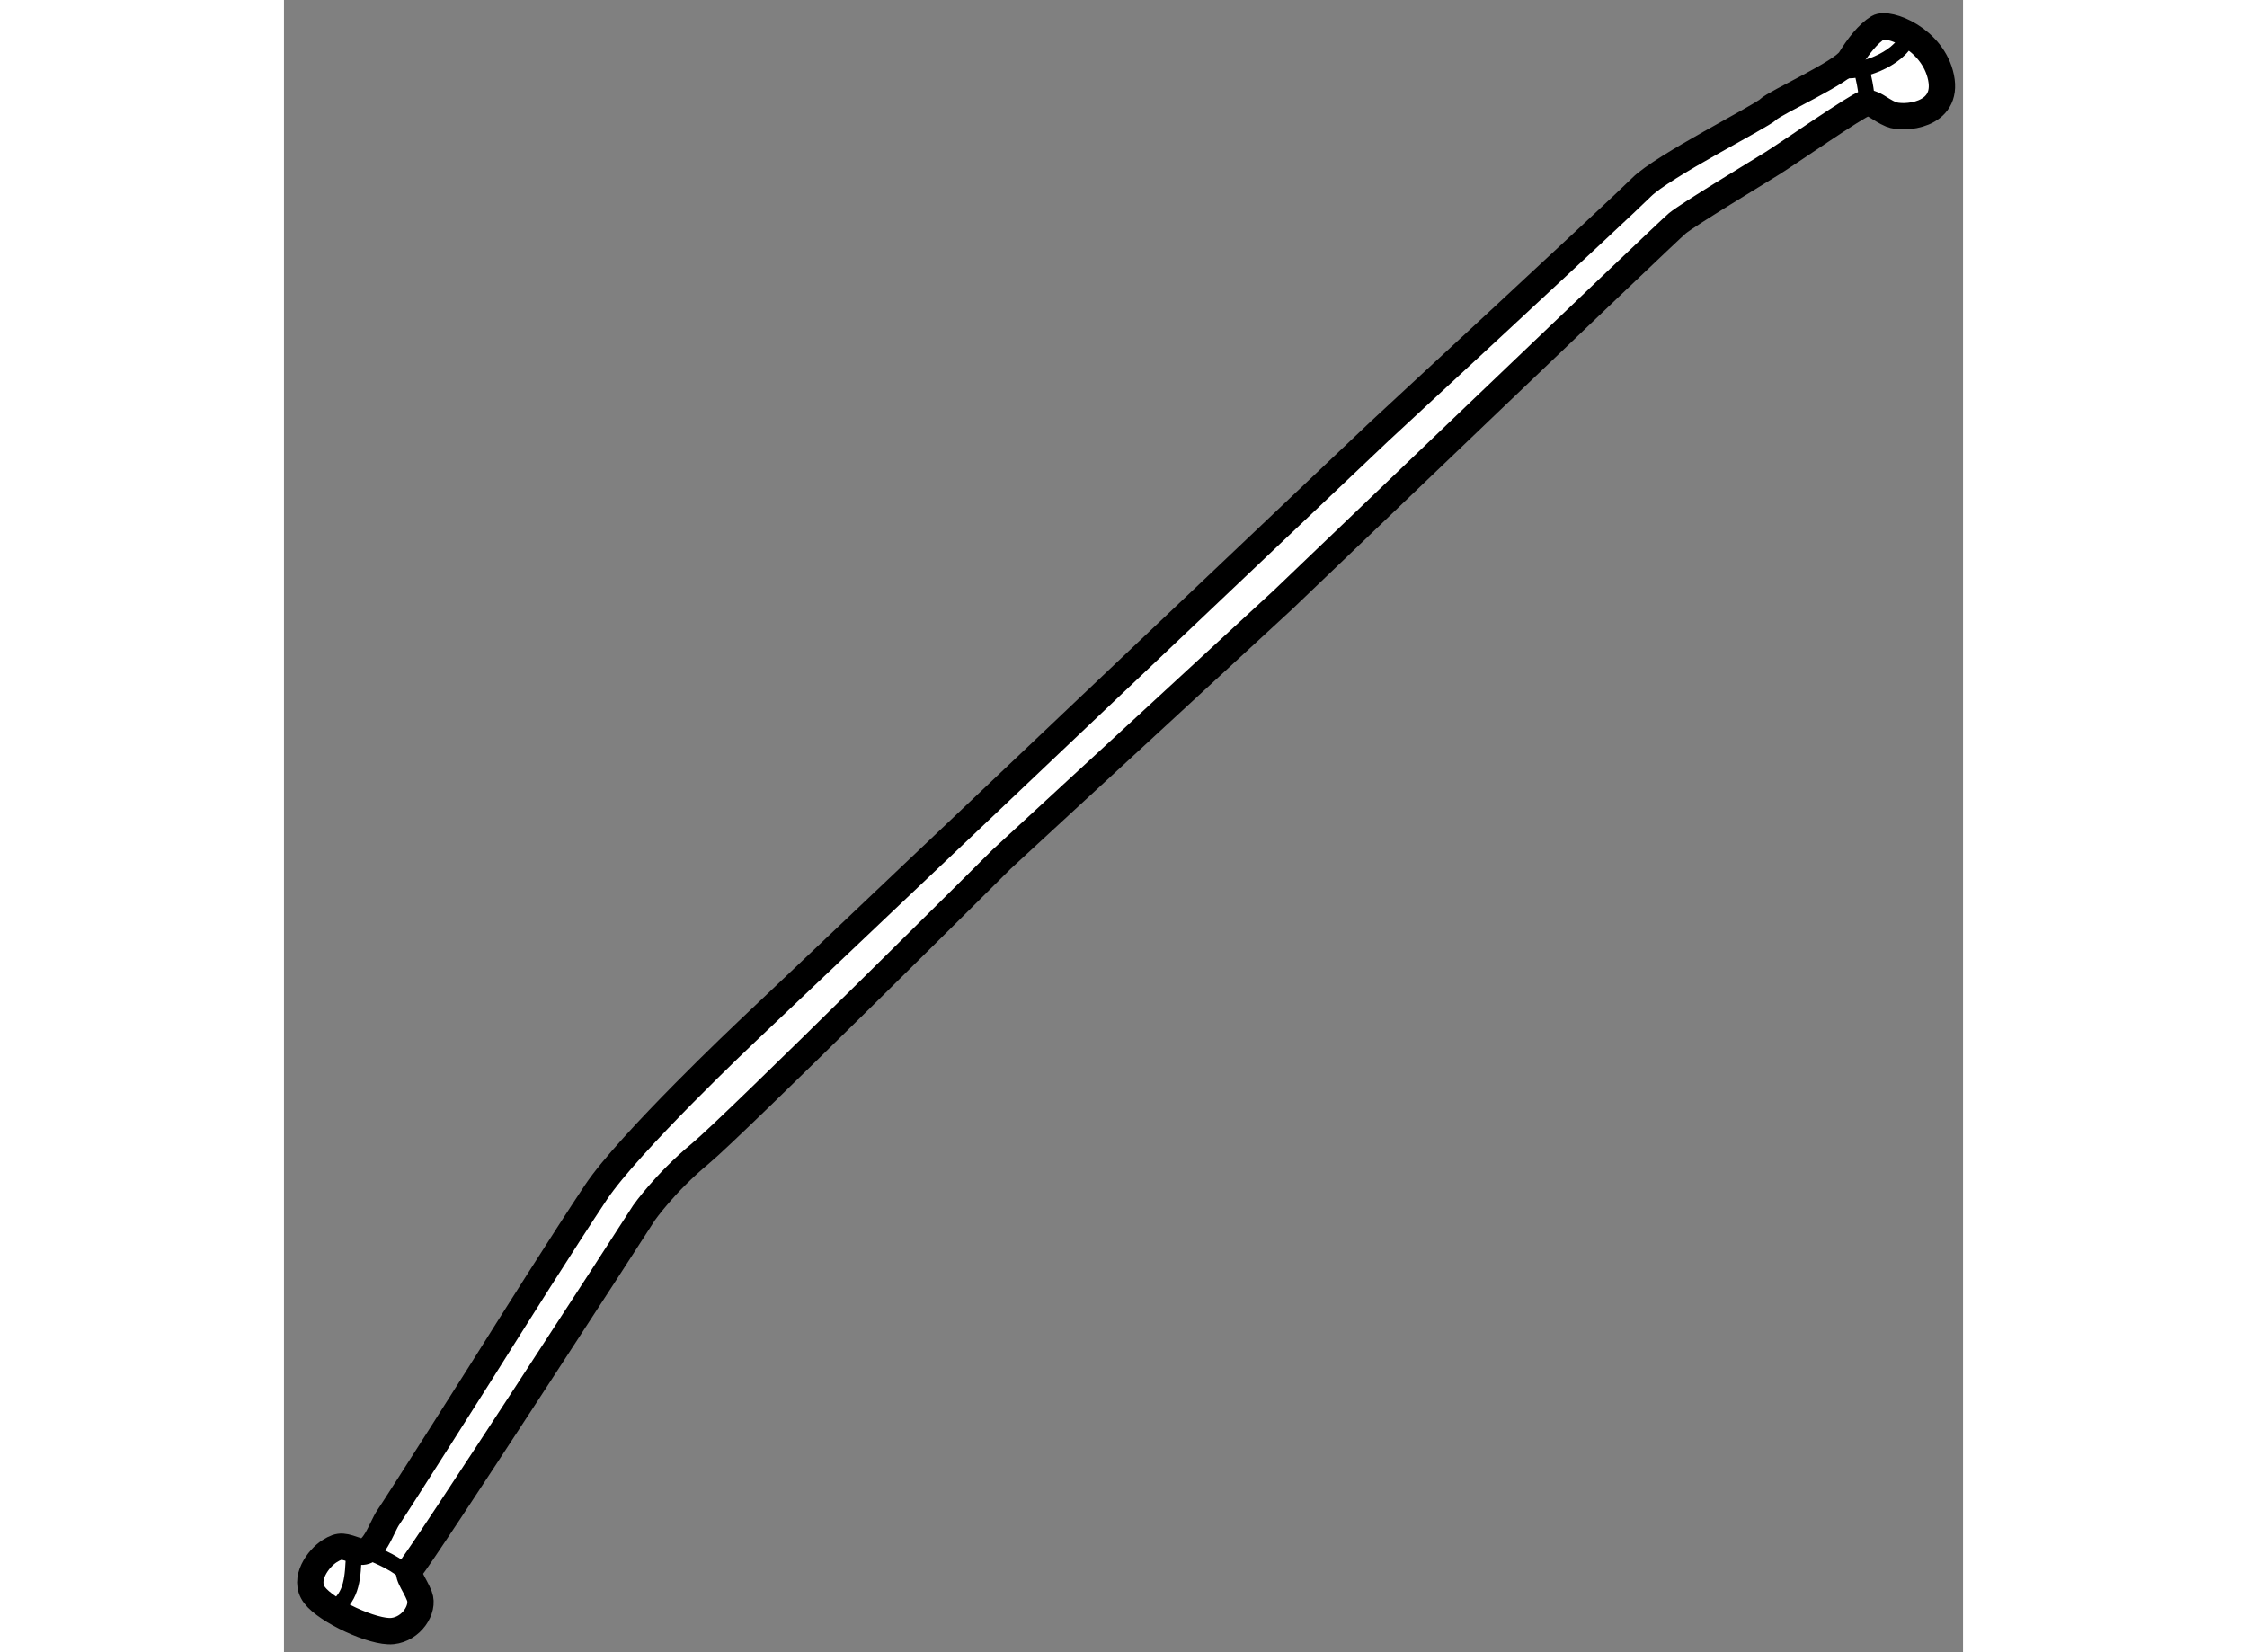
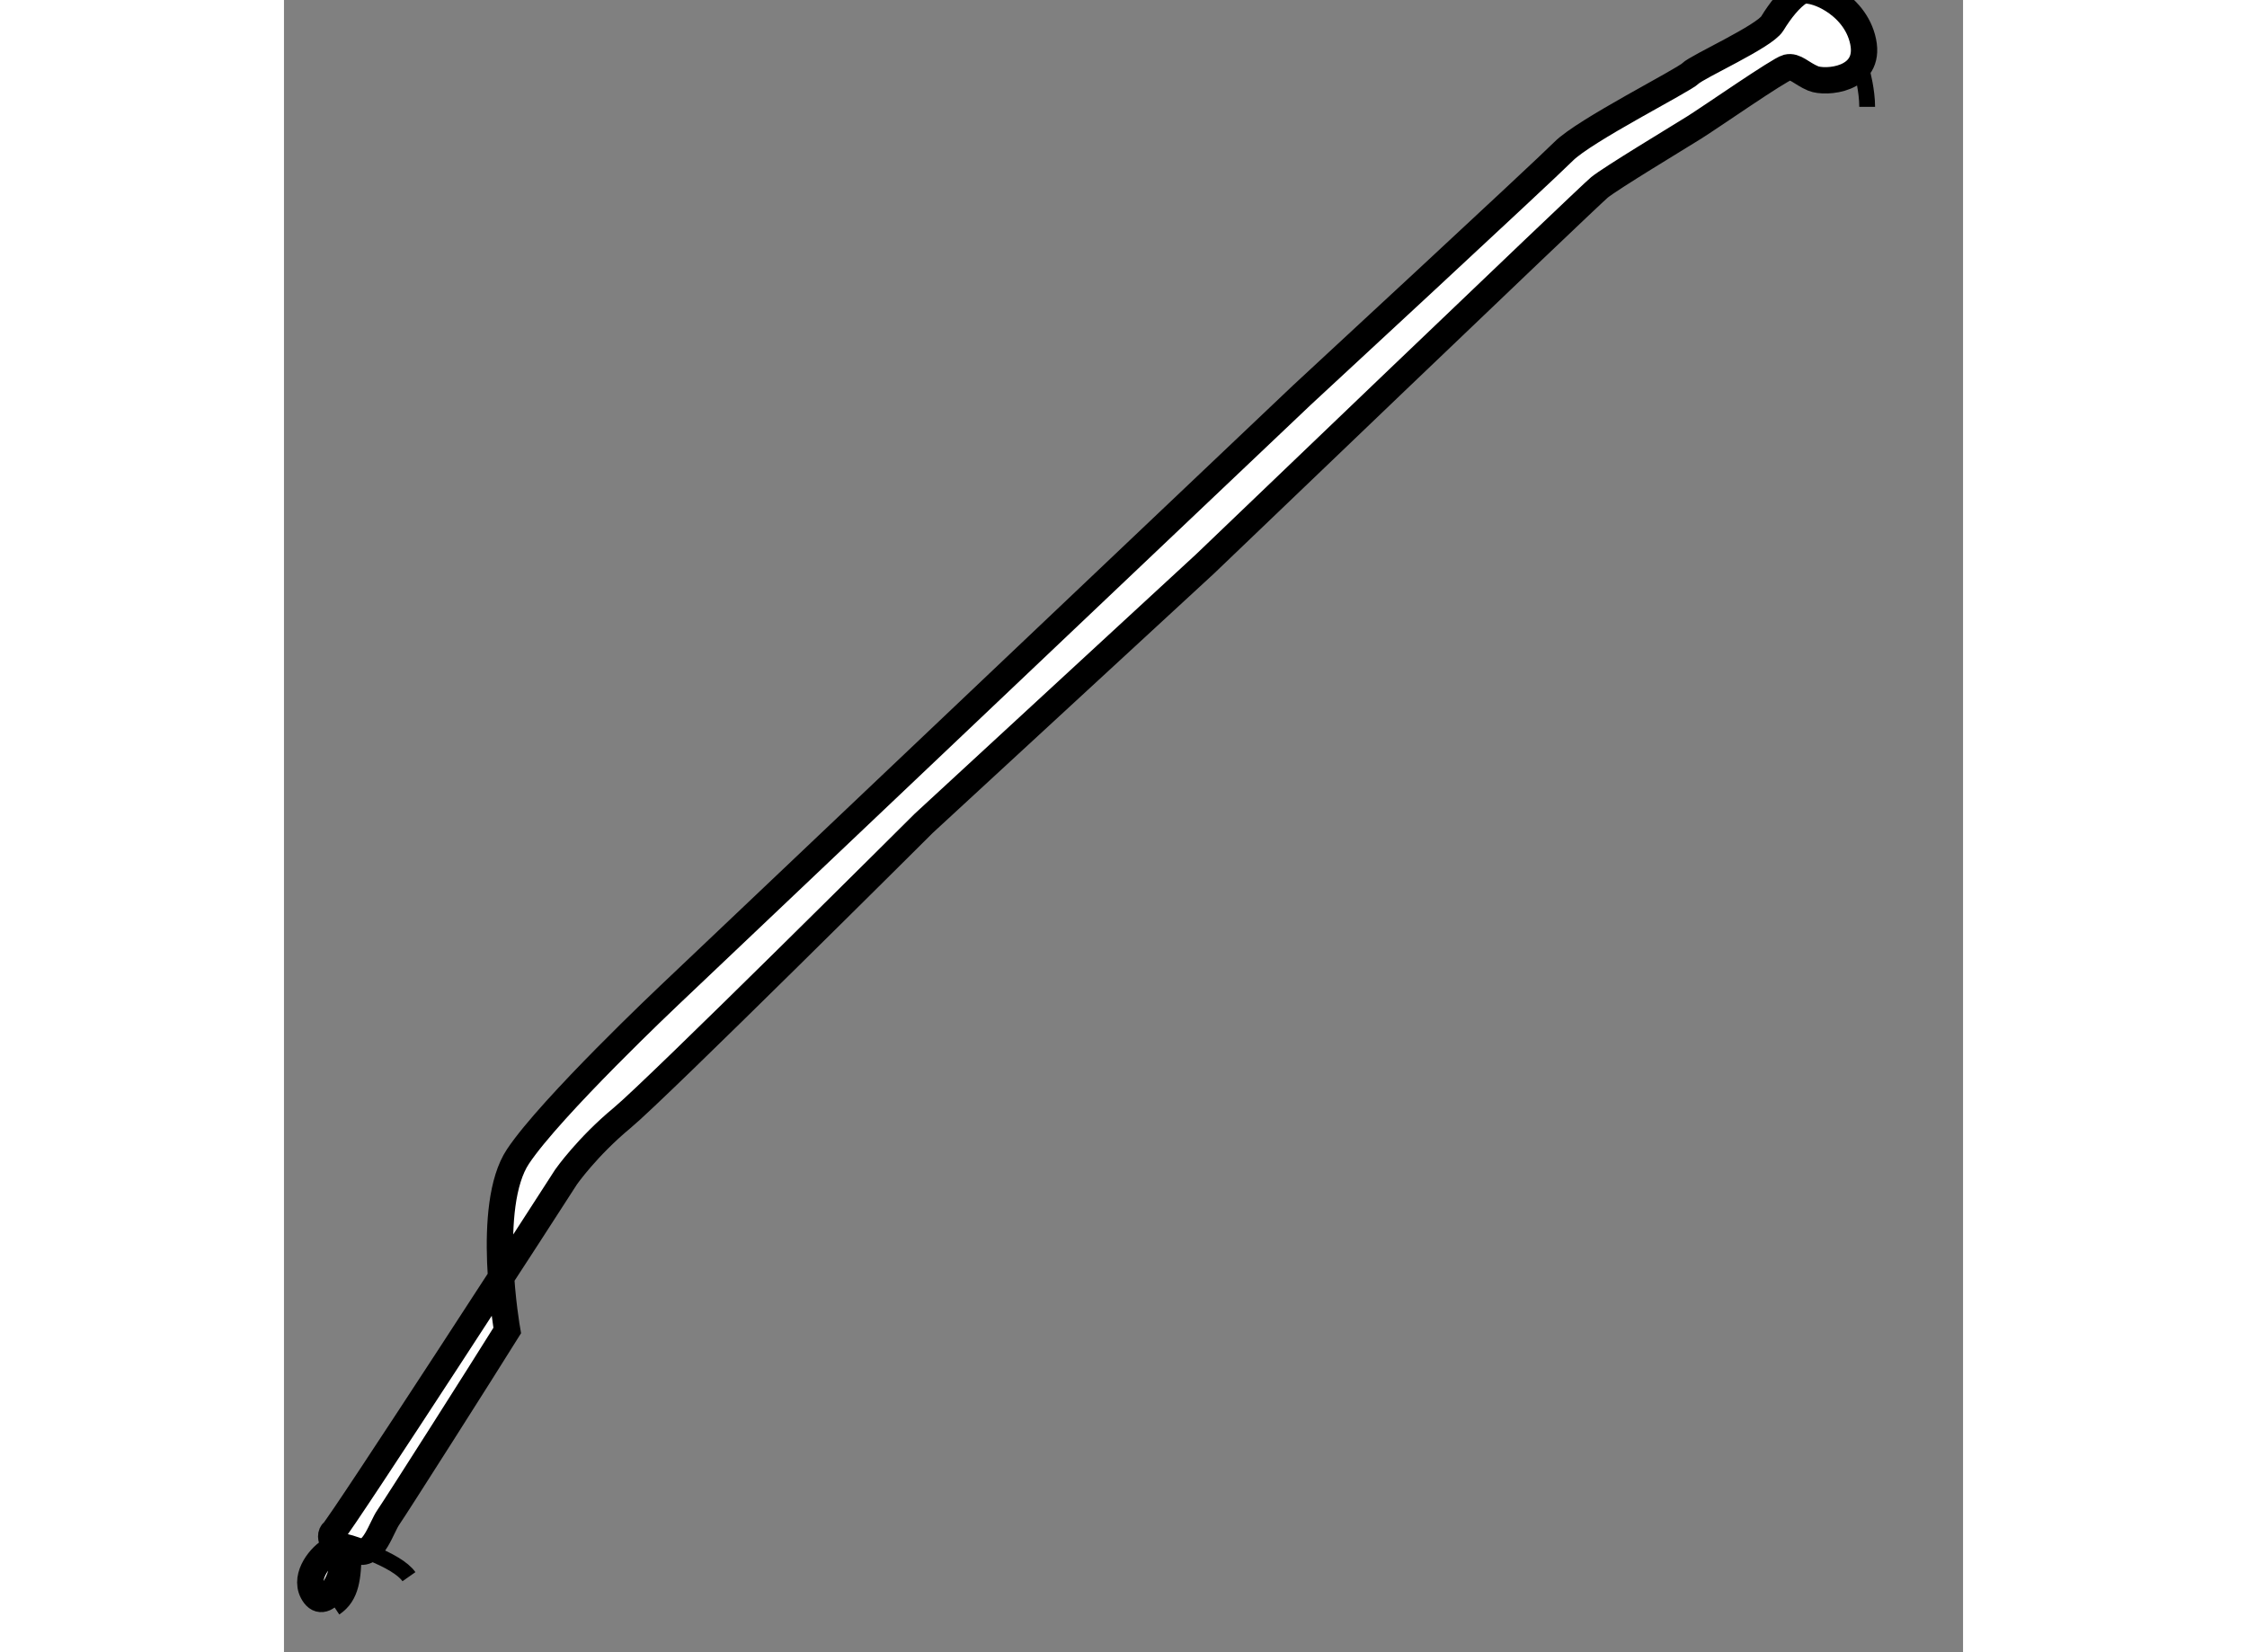
<svg xmlns="http://www.w3.org/2000/svg" version="1.1" x="0px" y="0px" width="244.8px" height="180px" viewBox="180.355 131.965 31.88 31.37" enable-background="new 0 0 244.8 180" xml:space="preserve">
  <rect x="180.355" y="131.965" width="31.88" height="31.37" fill="#808080" stroke="none" />
  <g>
-     <path fill="#FFFFFF" stroke="#000000" stroke-width="0.5" d="M184.594,157.227c-0.436,0.701-2.123,3.355-2.256,3.545    s-0.283,0.739-0.568,0.645s-0.341-0.132-0.55,0s-0.512,0.531-0.284,0.834s1.118,0.719,1.479,0.682s0.606-0.417,0.512-0.663    s-0.283-0.437-0.151-0.55s4.227-6.427,4.416-6.729c0,0,0.399-0.569,1.063-1.119s5.726-5.593,5.726-5.593l5.345-4.929    c0,0,7.277-6.975,7.486-7.146s1.497-0.948,1.801-1.138s1.61-1.099,1.763-1.137s0.266,0.113,0.493,0.208s1.101,0.038,0.948-0.701    s-1.005-1.063-1.194-0.948s-0.38,0.359-0.531,0.606s-1.421,0.815-1.554,0.948s-2.011,1.08-2.408,1.479s-4.966,4.625-4.966,4.625    l-12.012,11.396c0,0-2.25,2.125-2.875,3.063S184.594,157.227,184.594,157.227z" />
+     <path fill="#FFFFFF" stroke="#000000" stroke-width="0.5" d="M184.594,157.227c-0.436,0.701-2.123,3.355-2.256,3.545    s-0.283,0.739-0.568,0.645s-0.341-0.132-0.55,0s-0.512,0.531-0.284,0.834s0.606-0.417,0.512-0.663    s-0.283-0.437-0.151-0.55s4.227-6.427,4.416-6.729c0,0,0.399-0.569,1.063-1.119s5.726-5.593,5.726-5.593l5.345-4.929    c0,0,7.277-6.975,7.486-7.146s1.497-0.948,1.801-1.138s1.61-1.099,1.763-1.137s0.266,0.113,0.493,0.208s1.101,0.038,0.948-0.701    s-1.005-1.063-1.194-0.948s-0.38,0.359-0.531,0.606s-1.421,0.815-1.554,0.948s-2.011,1.08-2.408,1.479s-4.966,4.625-4.966,4.625    l-12.012,11.396c0,0-2.25,2.125-2.875,3.063S184.594,157.227,184.594,157.227z" />
    <path fill="none" stroke="#000000" stroke-width="0.3" d="M181.962,161.432c0.391,0.156,0.656,0.313,0.766,0.469" />
    <path fill="none" stroke="#000000" stroke-width="0.3" d="M181.681,161.463c-0.016,0.438-0.031,0.813-0.359,1.031" />
-     <path fill="none" stroke="#000000" stroke-width="0.3" d="M209.899,133.291c0.359,0.078,1.109-0.188,1.281-0.609" />
    <path fill="none" stroke="#000000" stroke-width="0.3" d="M210.415,133.994c0-0.313-0.094-0.656-0.094-0.656" />
  </g>
</svg>